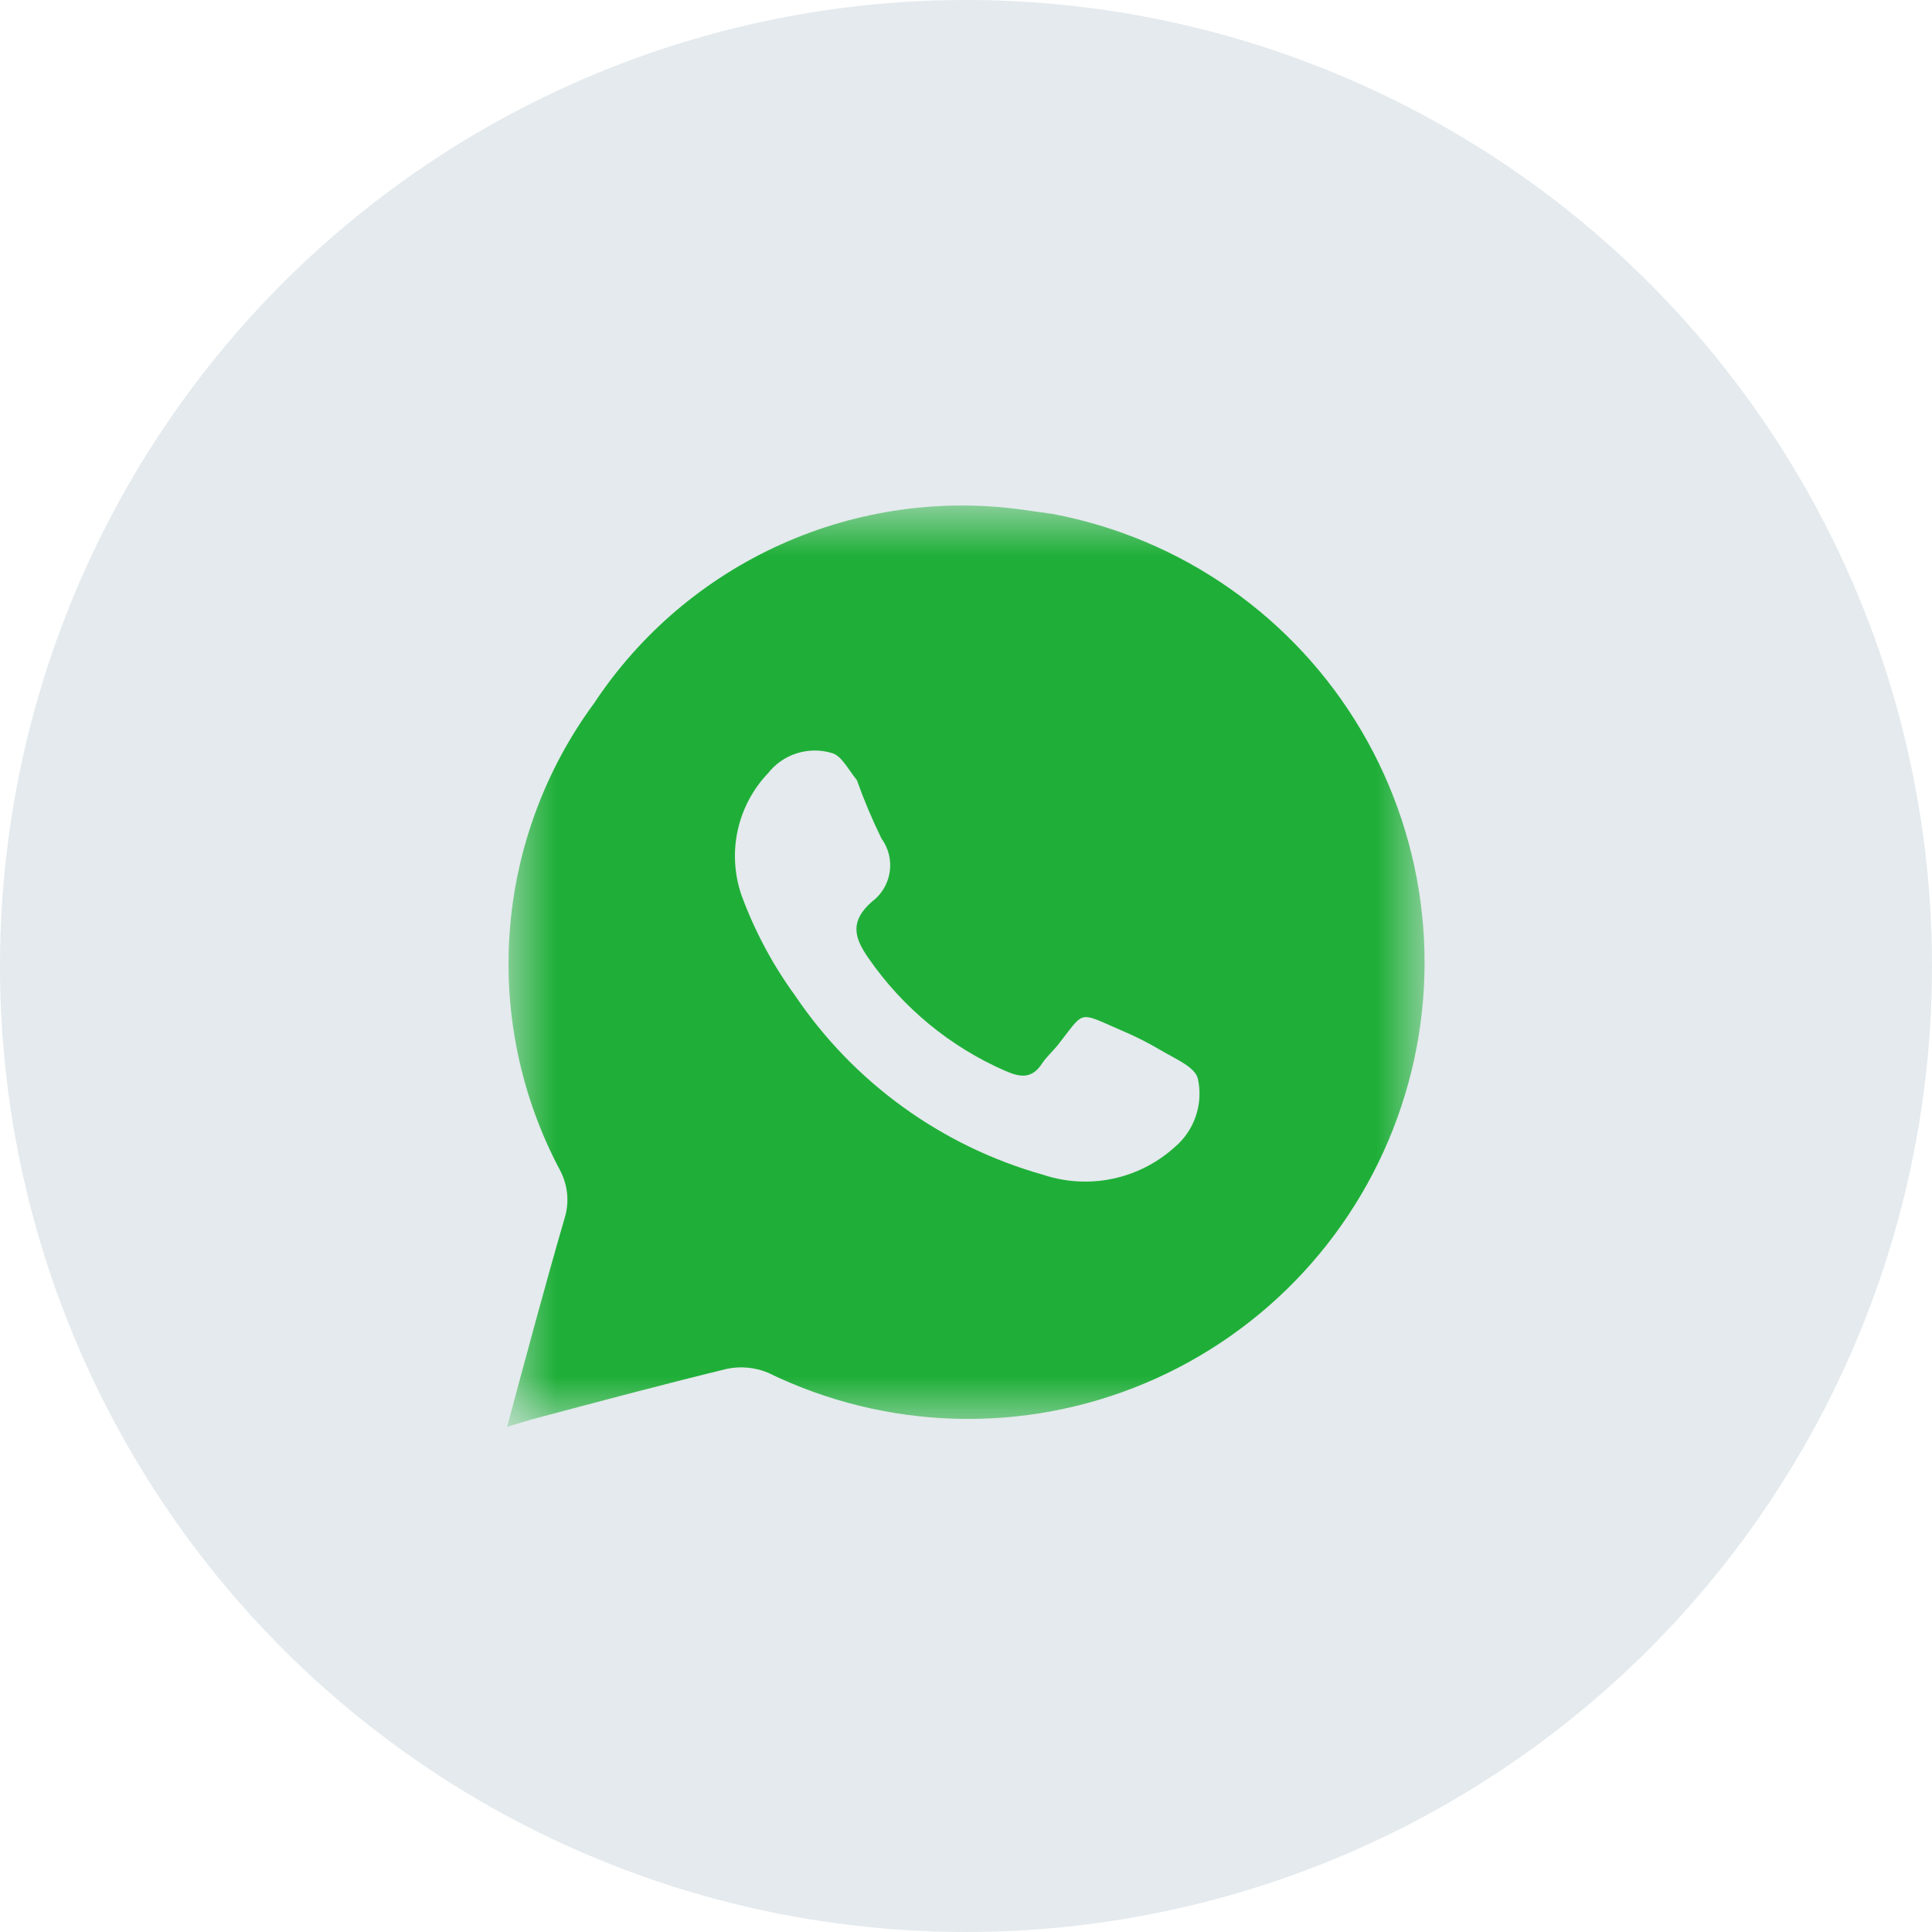
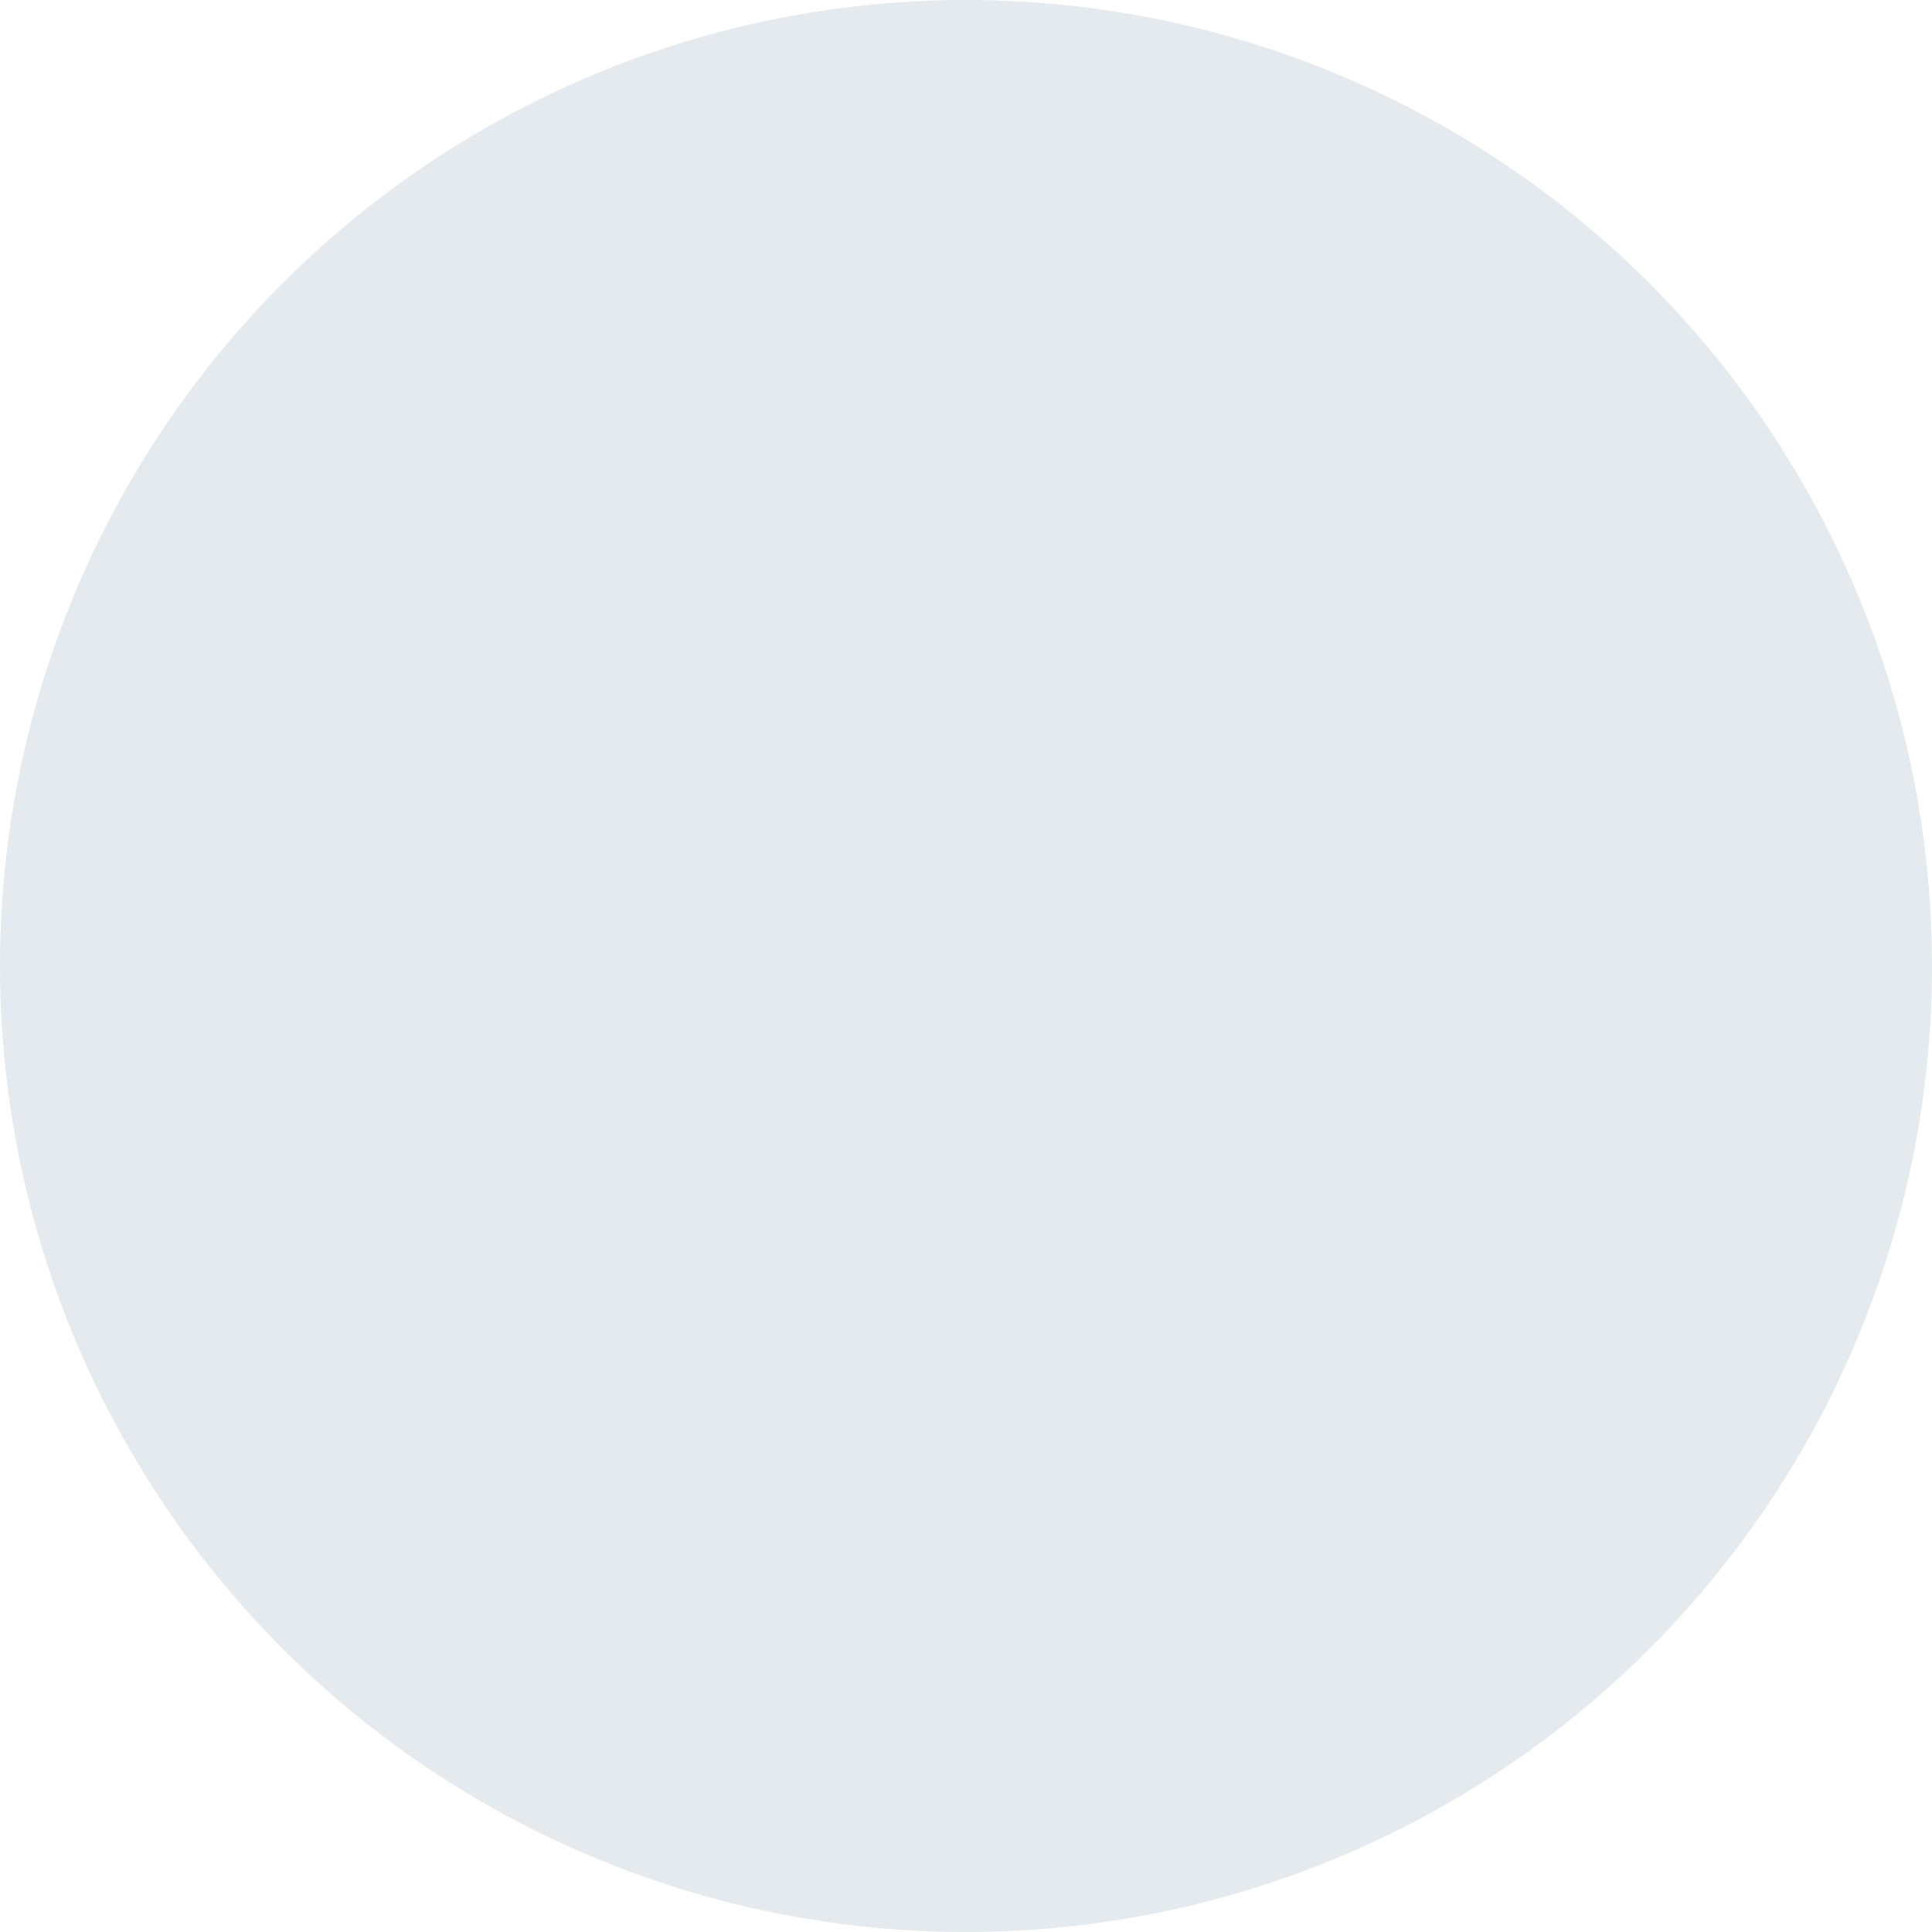
<svg xmlns="http://www.w3.org/2000/svg" width="40" height="40" viewBox="0 0 40 40" fill="none">
  <circle cx="20" cy="20" r="20" fill="#E4EAED" />
  <mask id="mask0_164_70" style="mask-type:luminance" maskUnits="userSpaceOnUse" x="10" y="10" width="20" height="20">
-     <path d="M10.5 10.5H29.5V29.5H10.5V10.5Z" fill="white" />
-   </mask>
+     </mask>
  <g mask="url(#mask0_164_70)">
-     <path d="M21.79 10.64L21.22 10.56C19.507 10.313 17.759 10.557 16.18 11.266C14.6 11.974 13.255 13.116 12.3 14.56C11.284 15.94 10.679 17.579 10.553 19.288C10.427 20.997 10.787 22.706 11.59 24.22C11.672 24.372 11.723 24.538 11.741 24.71C11.758 24.882 11.741 25.055 11.69 25.22C11.28 26.63 10.9 28.05 10.5 29.54L11 29.39C12.35 29.03 13.7 28.67 15.05 28.34C15.335 28.281 15.631 28.309 15.9 28.42C17.111 29.011 18.435 29.336 19.782 29.374C21.129 29.411 22.469 29.16 23.711 28.637C24.953 28.114 26.069 27.332 26.984 26.342C27.899 25.352 28.591 24.178 29.015 22.899C29.439 21.62 29.584 20.265 29.441 18.924C29.298 17.584 28.87 16.29 28.186 15.129C27.502 13.968 26.577 12.967 25.474 12.193C24.371 11.418 23.115 10.889 21.79 10.64ZM24.31 23.76C23.947 24.085 23.503 24.309 23.026 24.407C22.548 24.505 22.052 24.475 21.59 24.32C19.495 23.729 17.677 22.415 16.46 20.61C15.995 19.972 15.622 19.271 15.35 18.53C15.203 18.1 15.176 17.637 15.273 17.193C15.37 16.749 15.587 16.34 15.9 16.01C16.052 15.816 16.26 15.671 16.495 15.597C16.731 15.522 16.983 15.519 17.22 15.59C17.42 15.64 17.56 15.93 17.74 16.15C17.887 16.563 18.057 16.967 18.25 17.36C18.396 17.561 18.458 17.811 18.42 18.056C18.383 18.302 18.25 18.522 18.05 18.67C17.6 19.07 17.67 19.4 17.99 19.85C18.697 20.869 19.673 21.673 20.81 22.17C21.13 22.31 21.37 22.34 21.58 22.01C21.67 21.88 21.79 21.77 21.89 21.65C22.47 20.92 22.29 20.93 23.21 21.33C23.503 21.453 23.787 21.597 24.06 21.76C24.33 21.92 24.74 22.09 24.8 22.33C24.858 22.59 24.843 22.862 24.756 23.114C24.67 23.366 24.515 23.59 24.31 23.76Z" fill="#1FAF38" />
-   </g>
+     </g>
</svg>